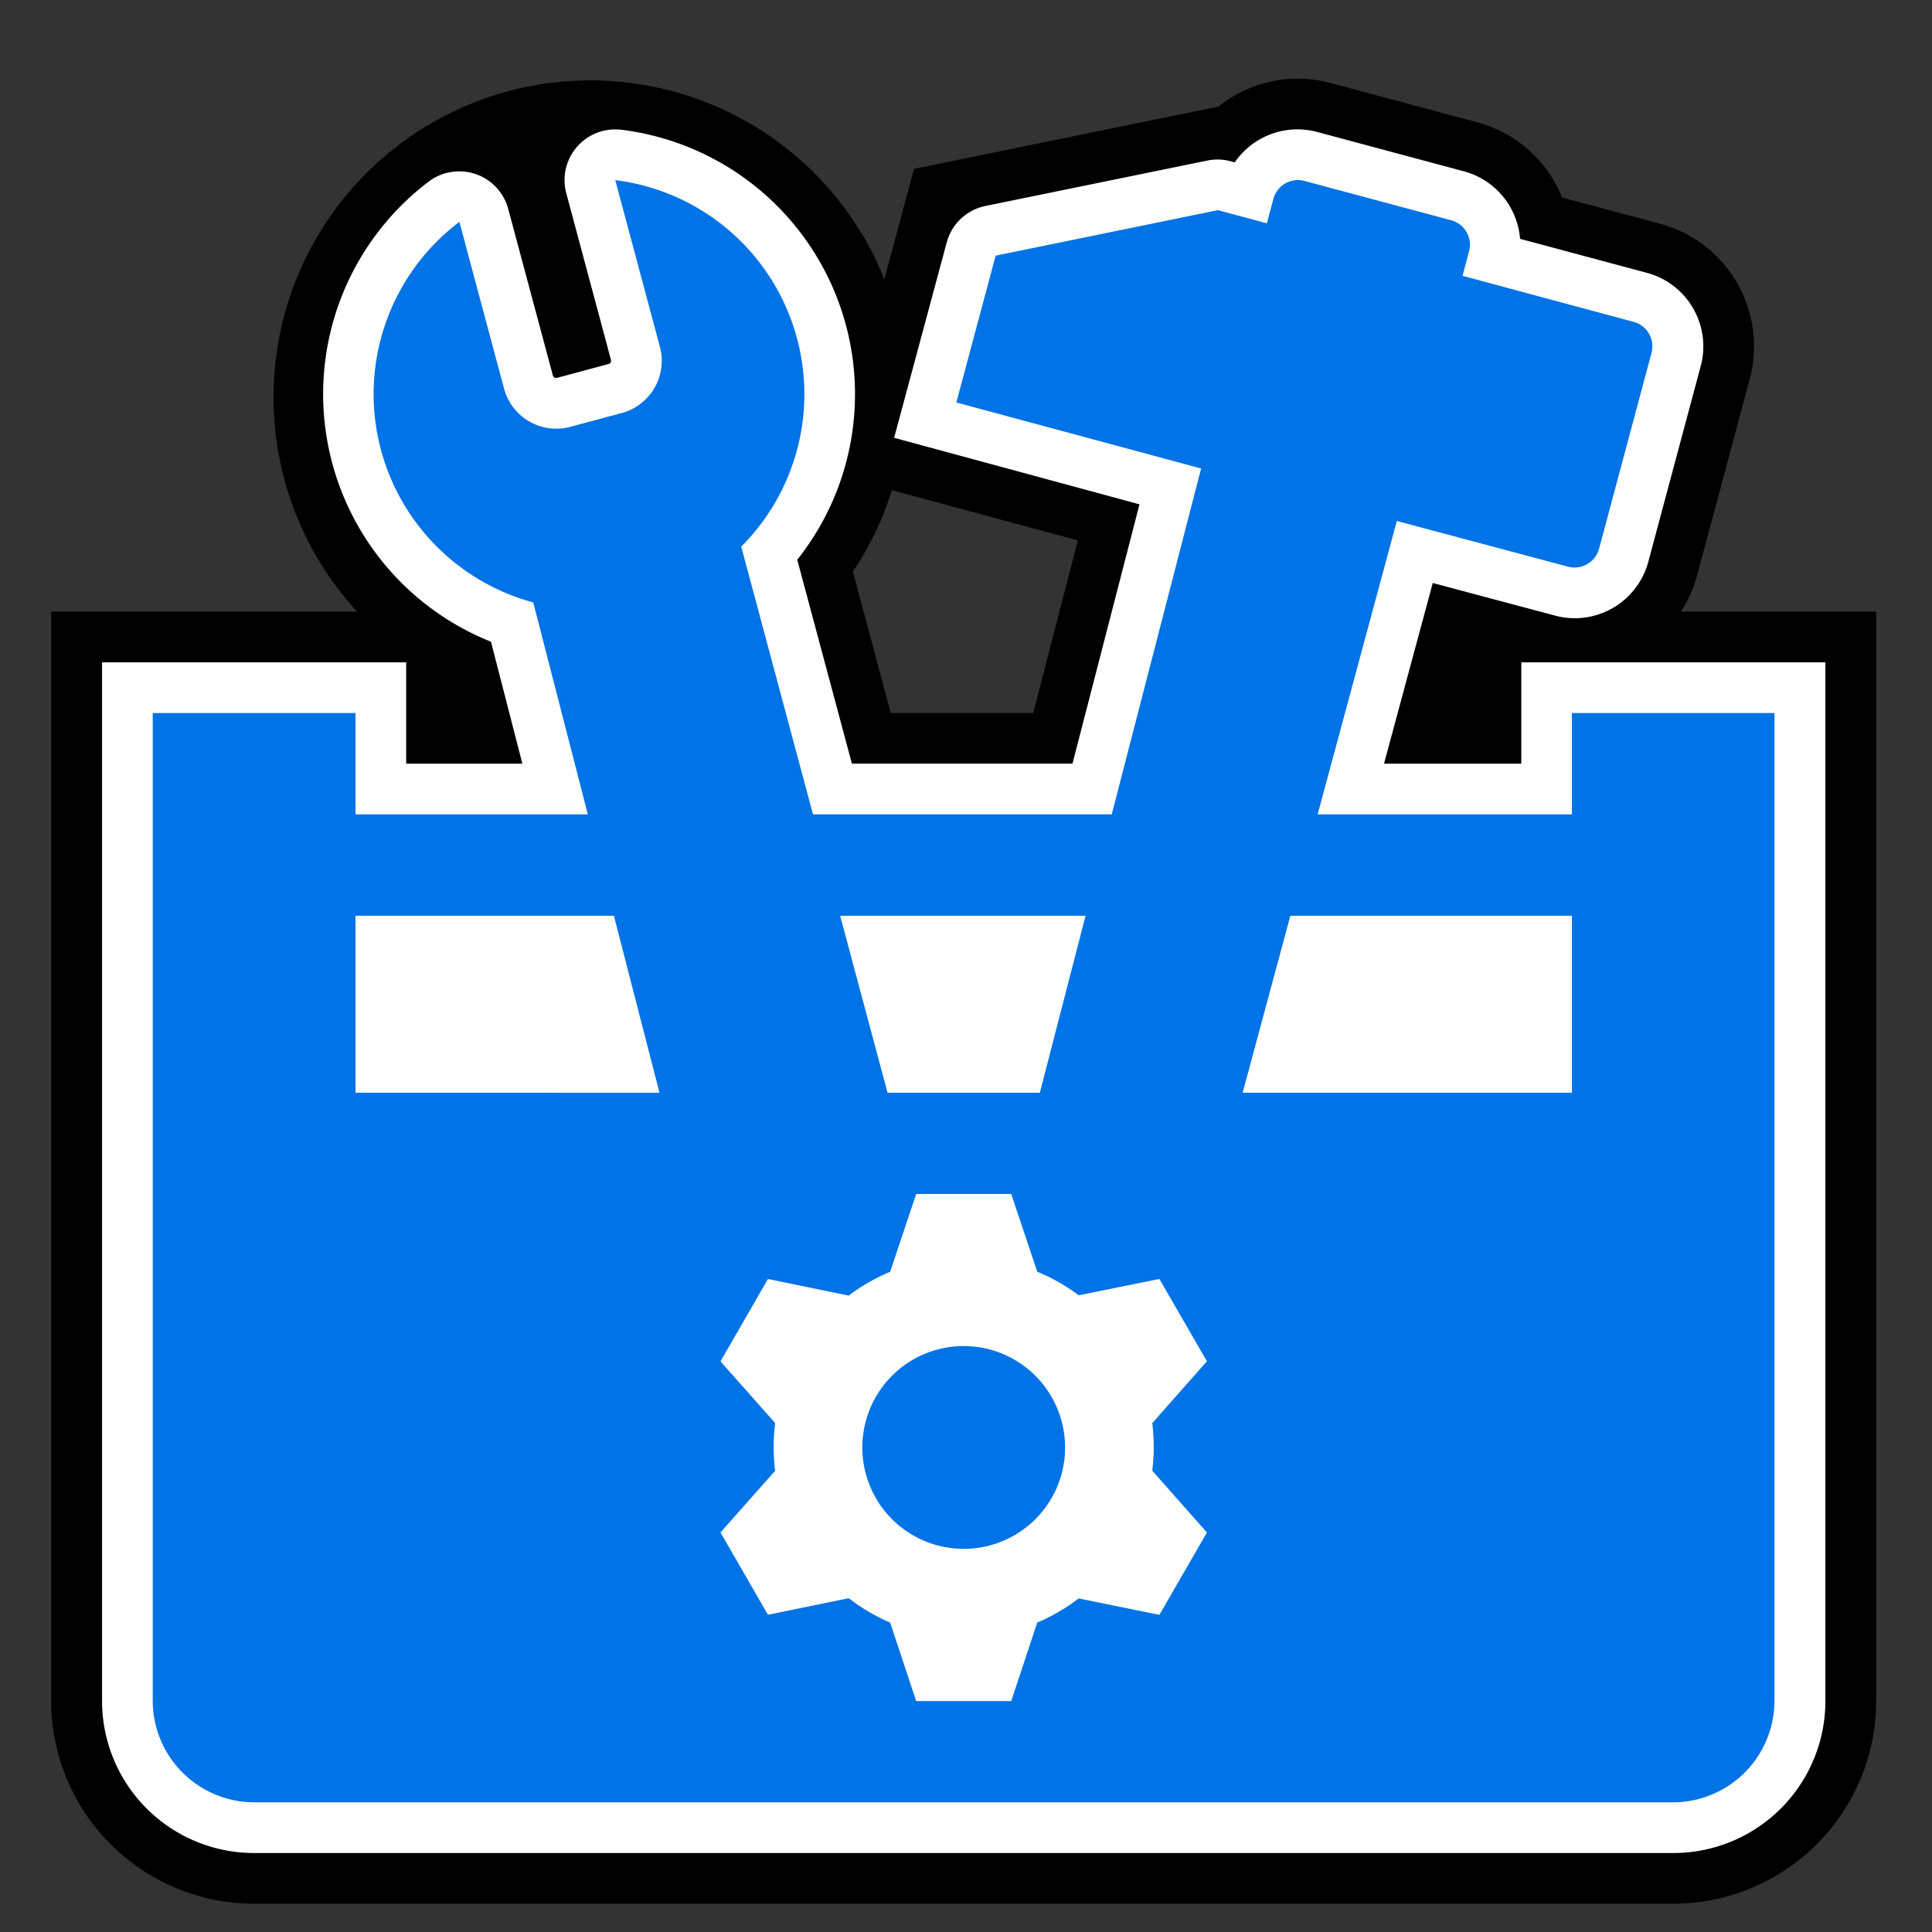
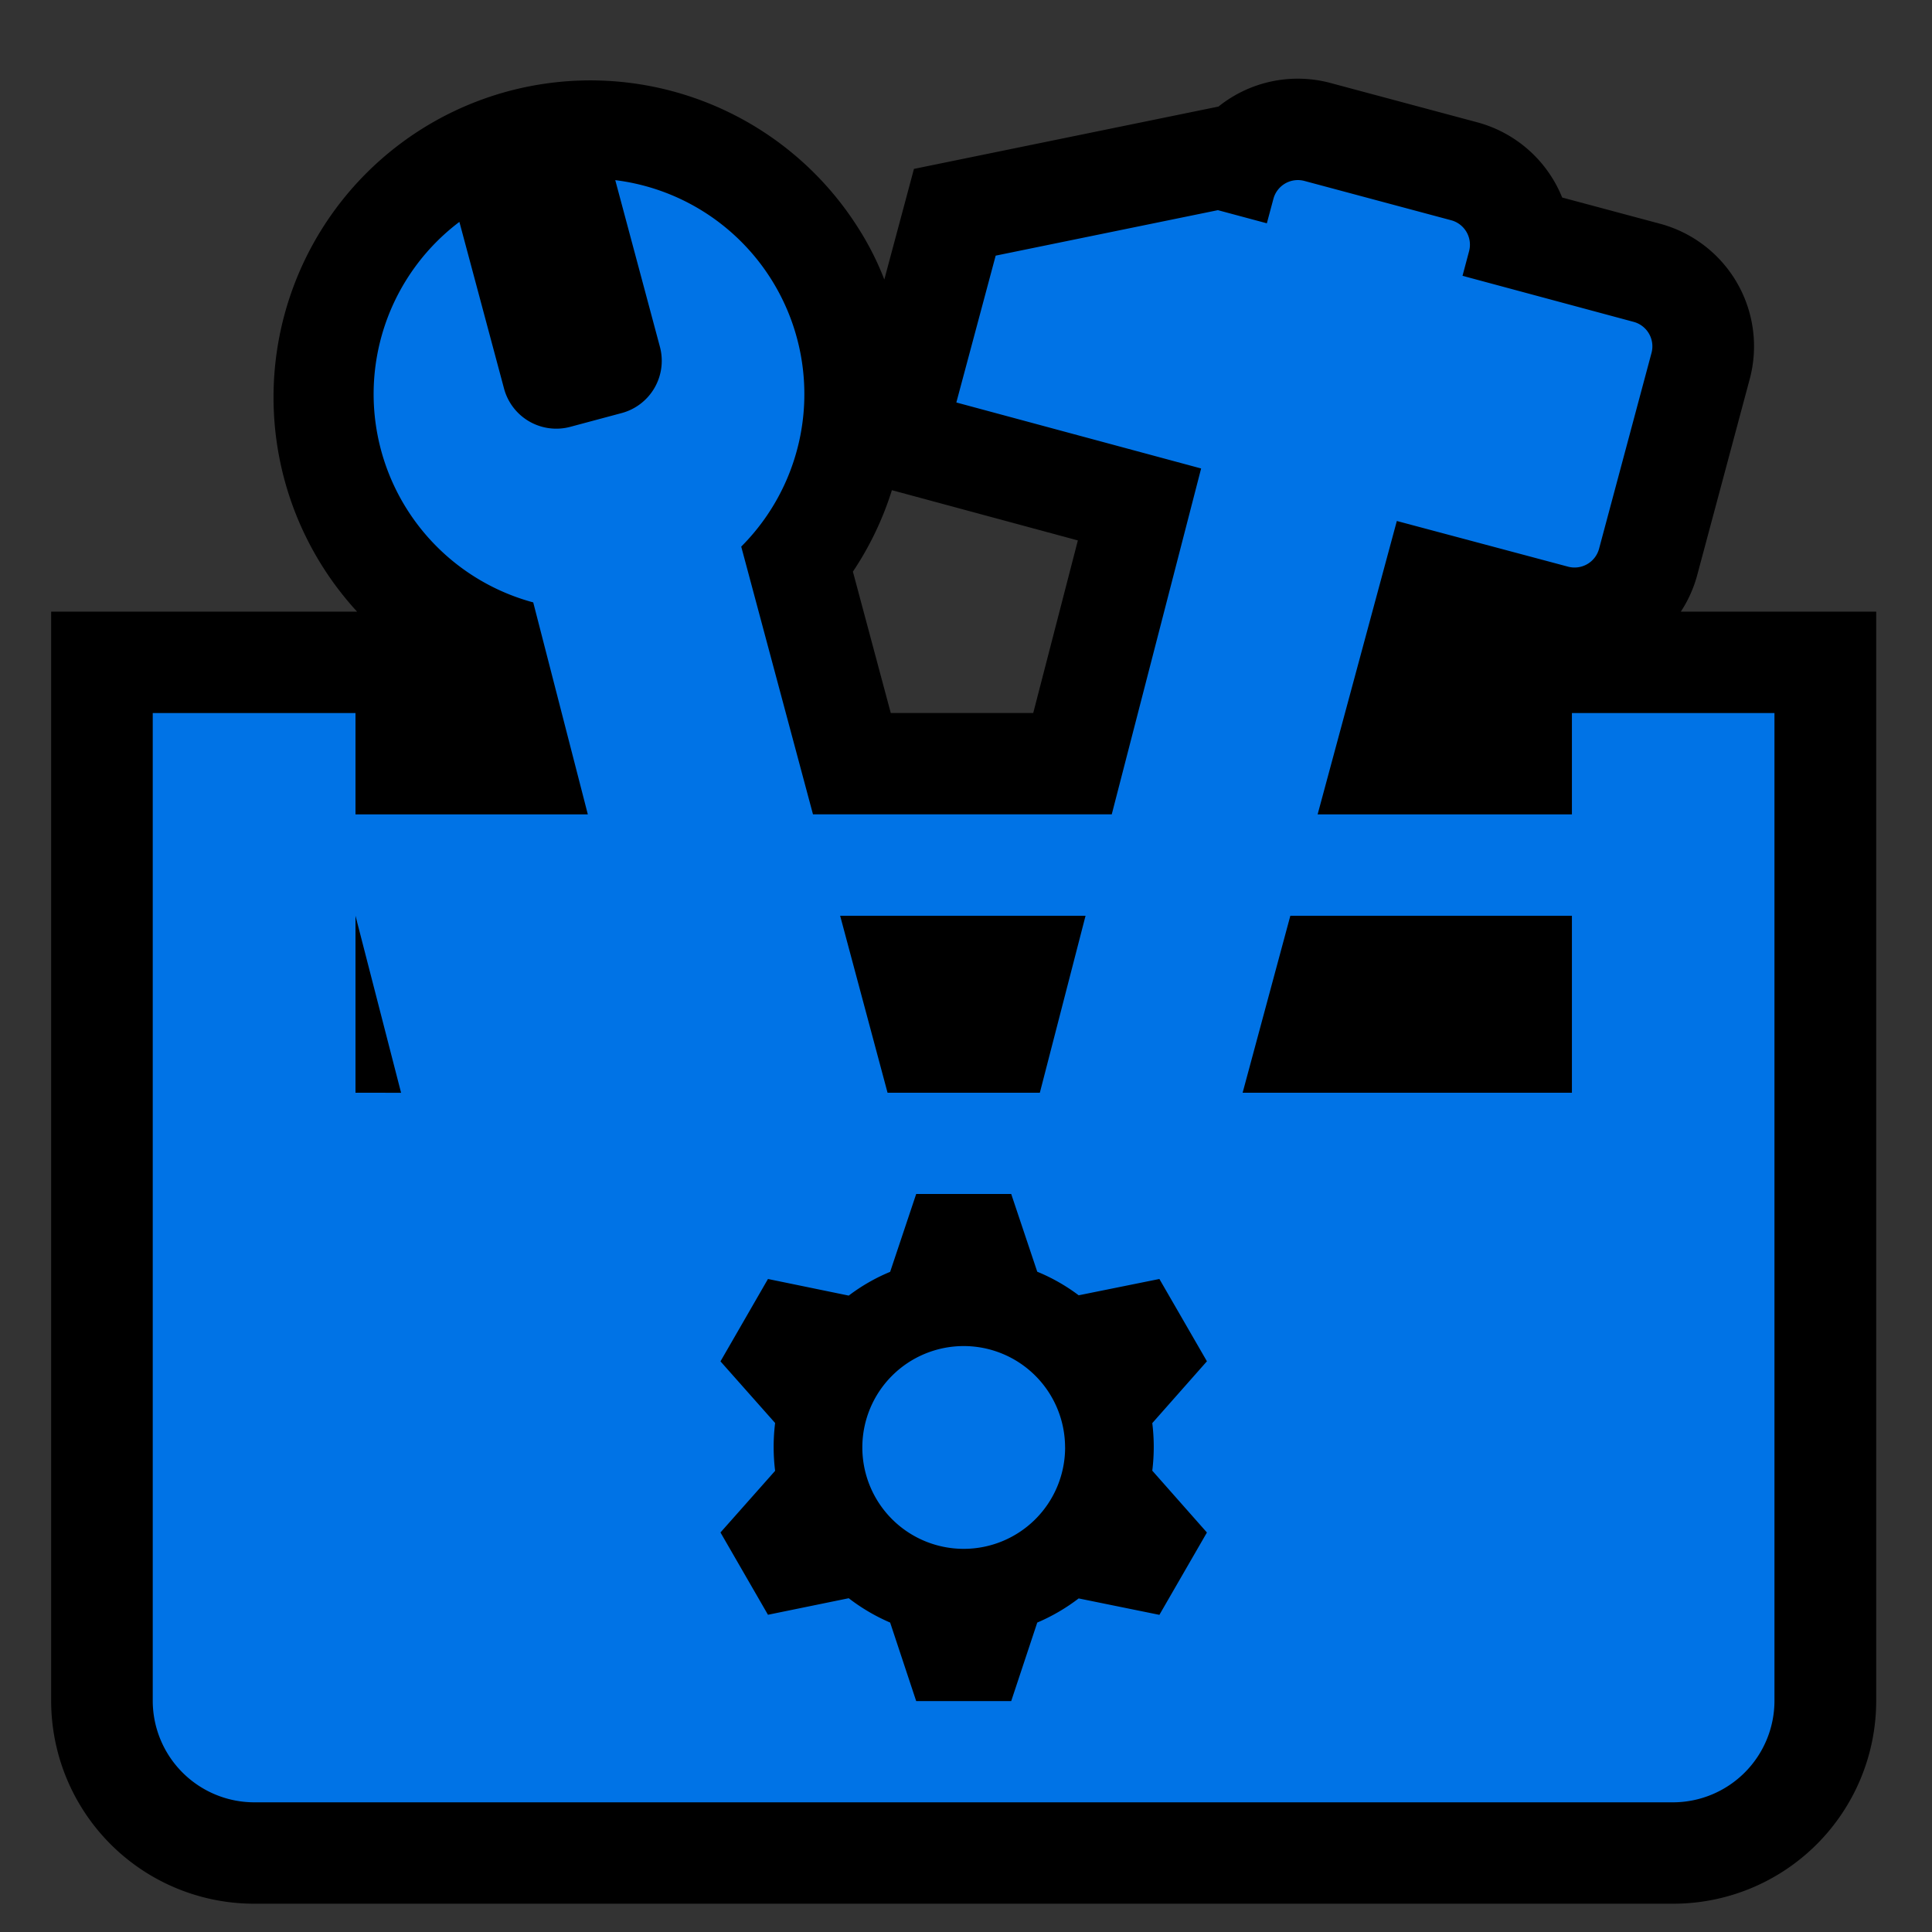
<svg xmlns="http://www.w3.org/2000/svg" id="Layer_1" data-name="Layer 1" viewBox="0 0 500 500">
  <rect x="0" y="0" width="500" height="500" fill="#333333" stroke="none" />
  <defs>
    <style>.cls-1{fill:#fff;}.cls-2{fill:#0073e6;}</style>
  </defs>
  <path d="M435,158.29a32.76,32.76,0,0,0,4.25-9.5l13.58-50.7a32.84,32.84,0,0,0-23.19-40.18l-25.35-6.79a32.91,32.91,0,0,0-21.95-19.46l-38-10.18a32.78,32.78,0,0,0-29,6.1L236.53,43.71l-7.67,28.63a74.69,74.69,0,0,0-6.69-13.24A82,82,0,1,0,92.41,158.29H13.24V440.21a52.54,52.54,0,0,0,52.49,52.47H433.08a52.53,52.53,0,0,0,52.48-52.47V158.29ZM267.4,184.52H230.53l-9.8-36.58a81.76,81.76,0,0,0,10.09-21.08l48.13,13Z" />
-   <path class="cls-1" d="M65.77,479.56a39.36,39.36,0,0,1-39.36-39.35V171.41h78.71v26.23h30.07l-8.13-31.57A69,69,0,0,1,110.94,47,13.12,13.12,0,0,1,131.51,54l11.58,43.2a.88.88,0,0,0,.81.6l.19,0,13.46-3.61a.87.87,0,0,0,.58-1L146.55,50a13.12,13.12,0,0,1,12.67-16.51,14.35,14.35,0,0,1,1.61.09,68.94,68.94,0,0,1,45.5,111.28l14.14,52.76h57.09l17.34-67.1L231.4,113.3,245,62.77a13.13,13.13,0,0,1,10-9.46l57.47-11.76a13,13,0,0,1,6,.18l1.08.29a19.7,19.7,0,0,1,16.22-8.54,20,20,0,0,1,5.1.67l38,10.19a19.7,19.7,0,0,1,14.52,17.47l32.76,8.78A19.71,19.71,0,0,1,440.16,94.7l-13.58,50.69a19.73,19.73,0,0,1-19,14.61,19.42,19.42,0,0,1-5.08-.67l-31.7-8.45-12.62,46.76h35.53V171.41h78.7v268.8A39.35,39.35,0,0,1,433,479.56Z" />
-   <path class="cls-2" d="M406.81,184.53v26.23H341l20.5-75.93,44.34,11.83a6.56,6.56,0,0,0,8-4.66l13.58-50.7a6.56,6.56,0,0,0-4.63-8L378.5,71.38,380.2,65a6.55,6.55,0,0,0-4.64-8l-38-10.18a6.55,6.55,0,0,0-8,4.63l-1.7,6.34-12.67-3.4L257.68,66.16l-10.18,38,63.35,17.08-23.13,89.51H210.4l-18.57-69.29a55.81,55.81,0,0,0-32.6-94.84L170.8,89.81A14,14,0,0,1,161,106.87l-13.47,3.61a14,14,0,0,1-17.07-9.86l-11.57-43.2A55.84,55.84,0,0,0,138,155.9l14.13,54.86H92V184.53H39.53V440.21a26.31,26.31,0,0,0,26.24,26.23H433a26.3,26.3,0,0,0,26.23-26.23V184.53ZM280.94,237,269.11,282.8H229.7L217.43,237ZM92,282.8V237h66.88l11.8,45.81Zm206.59,91.62a50.43,50.43,0,0,1-.38,6.19l14.14,16-12.3,21.31-20.89-4.25a49.61,49.61,0,0,1-10.72,6.25l-6.74,20.32H237.11l-6.74-20.32a49.56,49.56,0,0,1-10.72-6.3l-20.9,4.28-12.29-21.3,14.14-15.95a50.61,50.61,0,0,1,0-12.38l-14.14-15.95L198.75,331l20.9,4.3a48.2,48.2,0,0,1,10.72-6.15L237.11,309H261.7l6.74,20.12a48.24,48.24,0,0,1,10.72,6.1L300.05,331l12.3,21.3-14.14,16A50.68,50.68,0,0,1,298.59,374.42Zm23-91.62L333.94,237h72.87V282.8Zm-45.94,91.8a26.24,26.24,0,1,1-26.24-26.24A26.24,26.24,0,0,1,275.64,374.6Z" />
+   <path class="cls-2" d="M406.81,184.53v26.23H341l20.5-75.93,44.34,11.83a6.56,6.56,0,0,0,8-4.66l13.58-50.7a6.56,6.56,0,0,0-4.63-8L378.5,71.38,380.2,65a6.55,6.55,0,0,0-4.64-8l-38-10.18a6.55,6.55,0,0,0-8,4.63l-1.7,6.34-12.67-3.4L257.68,66.16l-10.18,38,63.35,17.08-23.13,89.51H210.4l-18.57-69.29a55.81,55.81,0,0,0-32.6-94.84L170.8,89.81A14,14,0,0,1,161,106.87l-13.47,3.61a14,14,0,0,1-17.07-9.86l-11.57-43.2A55.84,55.84,0,0,0,138,155.9l14.13,54.86H92V184.53H39.53V440.21a26.31,26.31,0,0,0,26.24,26.23H433a26.3,26.3,0,0,0,26.23-26.23V184.53ZM280.94,237,269.11,282.8H229.7L217.43,237ZM92,282.8V237l11.8,45.81Zm206.59,91.62a50.43,50.43,0,0,1-.38,6.19l14.14,16-12.3,21.31-20.89-4.25a49.61,49.61,0,0,1-10.72,6.25l-6.74,20.32H237.11l-6.74-20.32a49.56,49.56,0,0,1-10.72-6.3l-20.9,4.28-12.29-21.3,14.14-15.95a50.61,50.61,0,0,1,0-12.38l-14.14-15.95L198.75,331l20.9,4.3a48.2,48.2,0,0,1,10.72-6.15L237.11,309H261.7l6.74,20.12a48.24,48.24,0,0,1,10.72,6.1L300.05,331l12.3,21.3-14.14,16A50.68,50.68,0,0,1,298.59,374.42Zm23-91.62L333.94,237h72.87V282.8Zm-45.94,91.8a26.24,26.24,0,1,1-26.24-26.24A26.24,26.24,0,0,1,275.64,374.6Z" />
</svg>